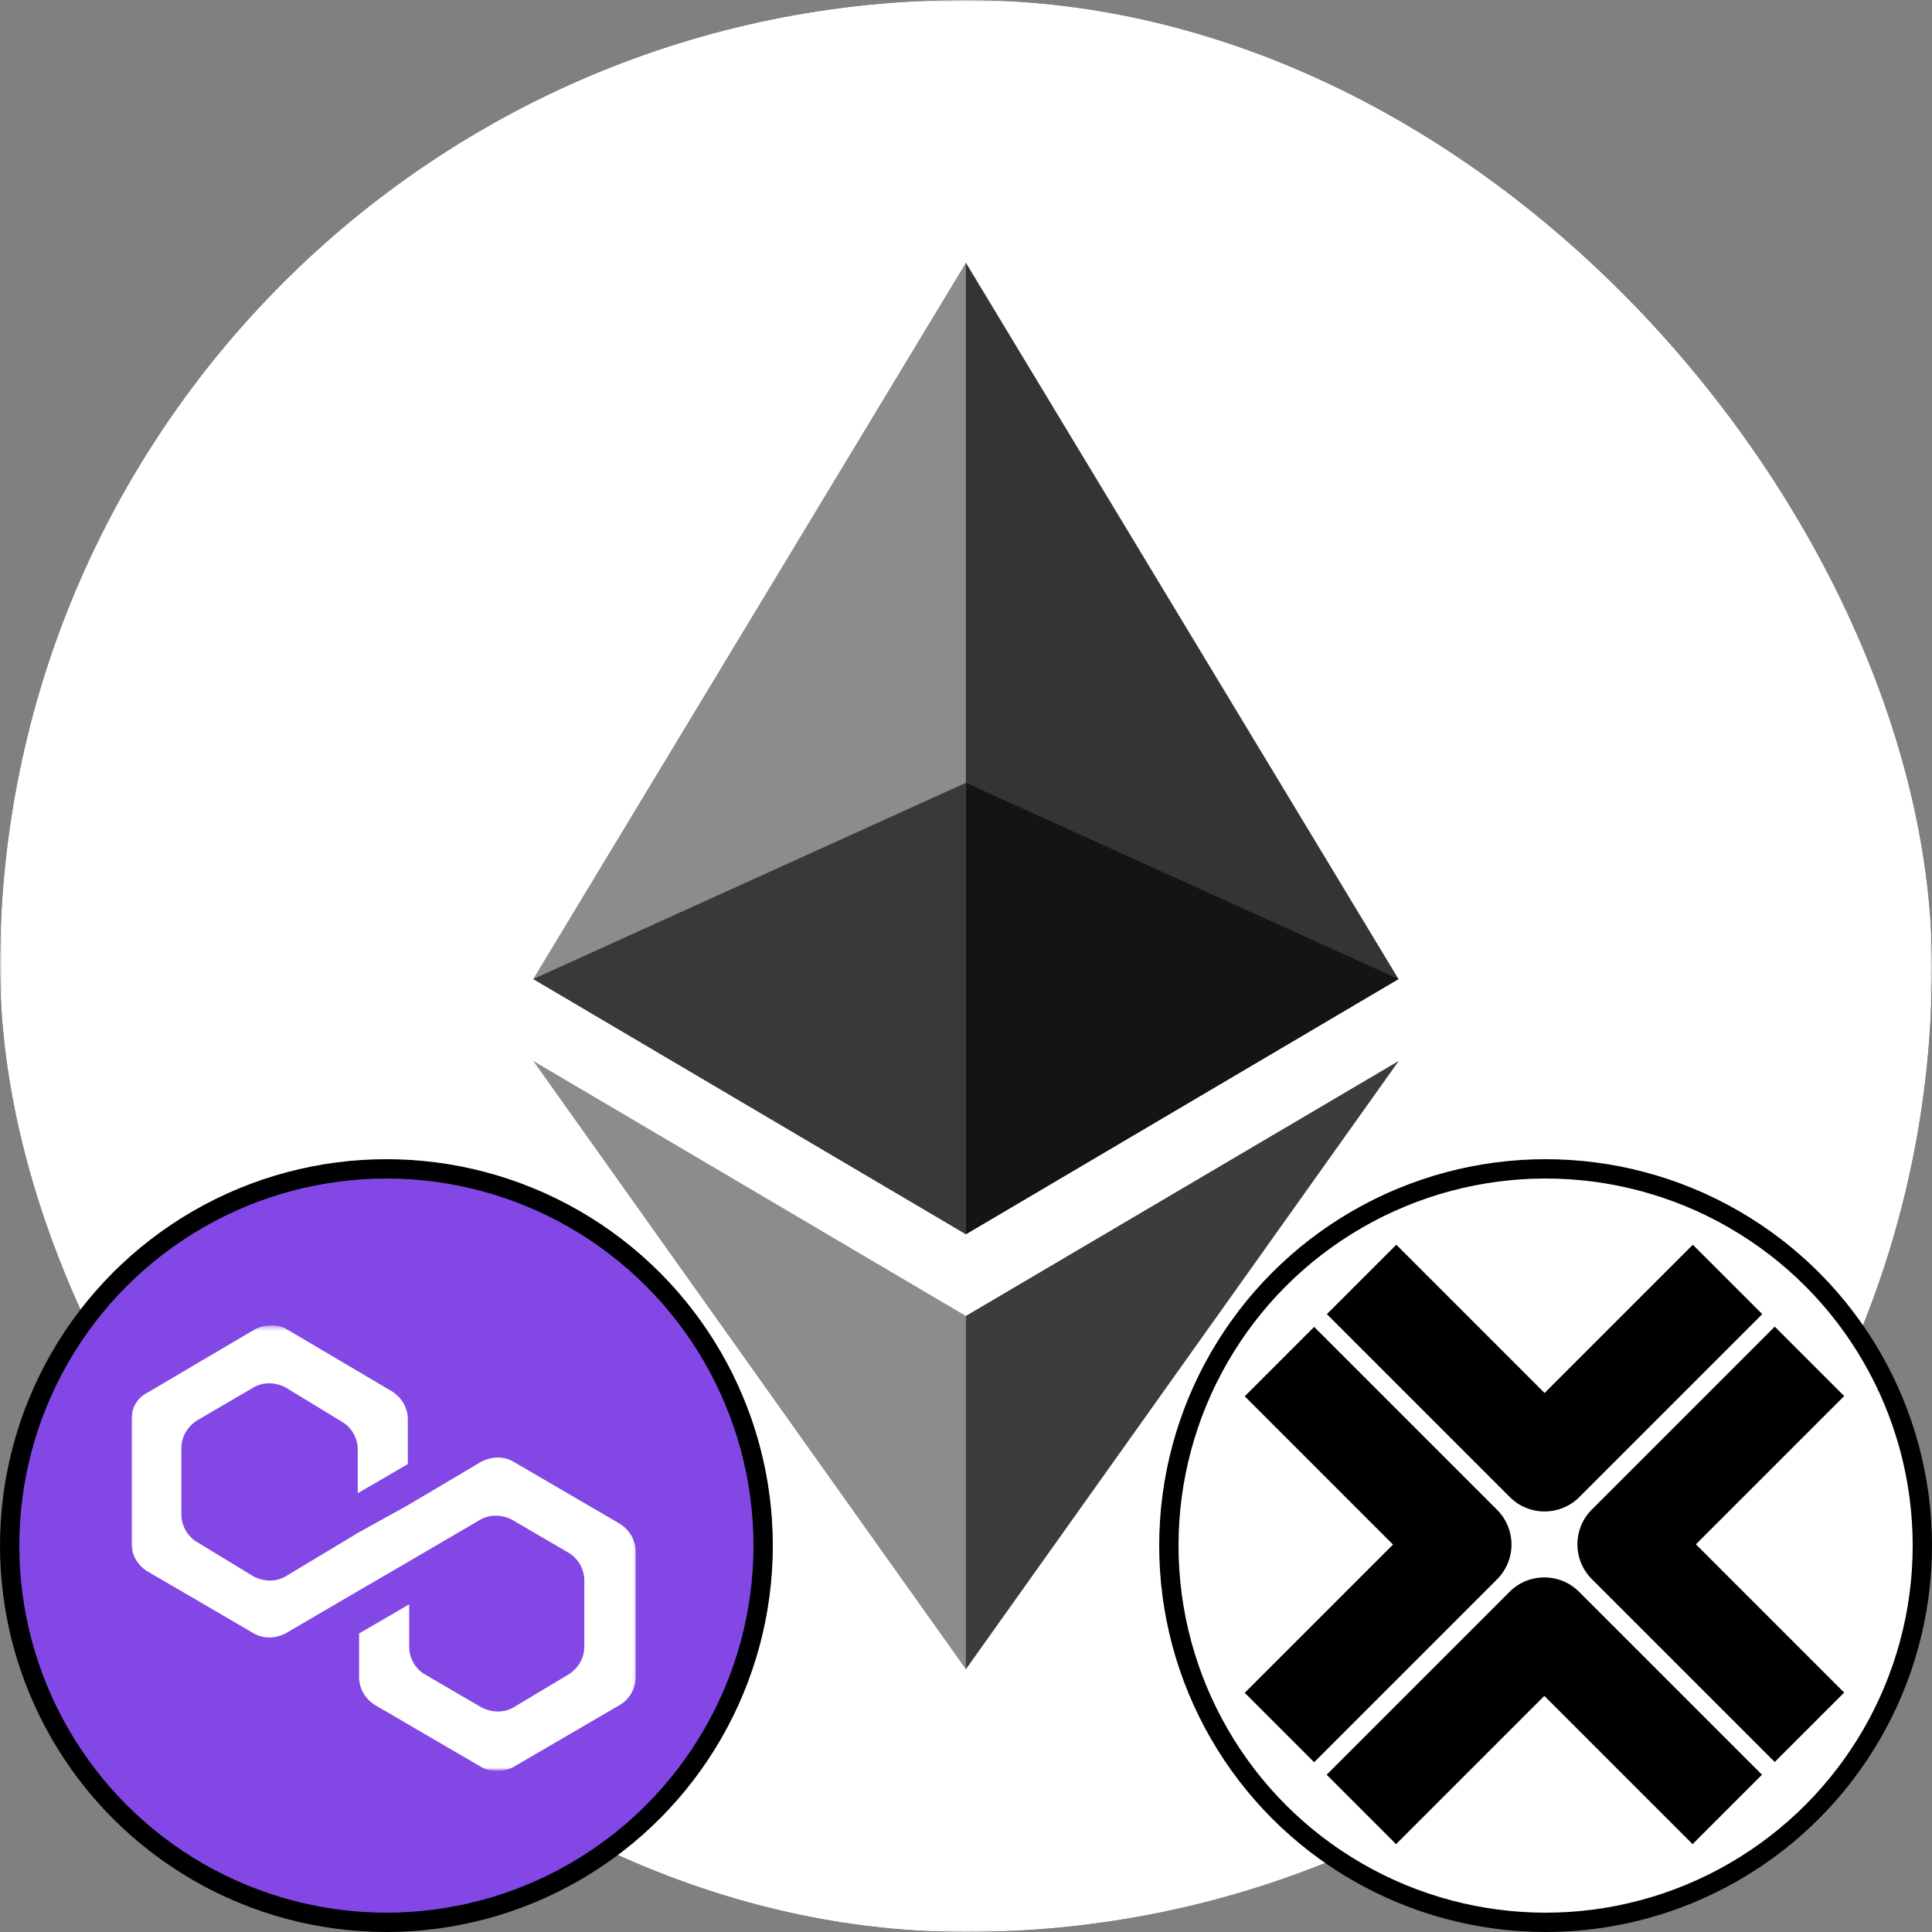
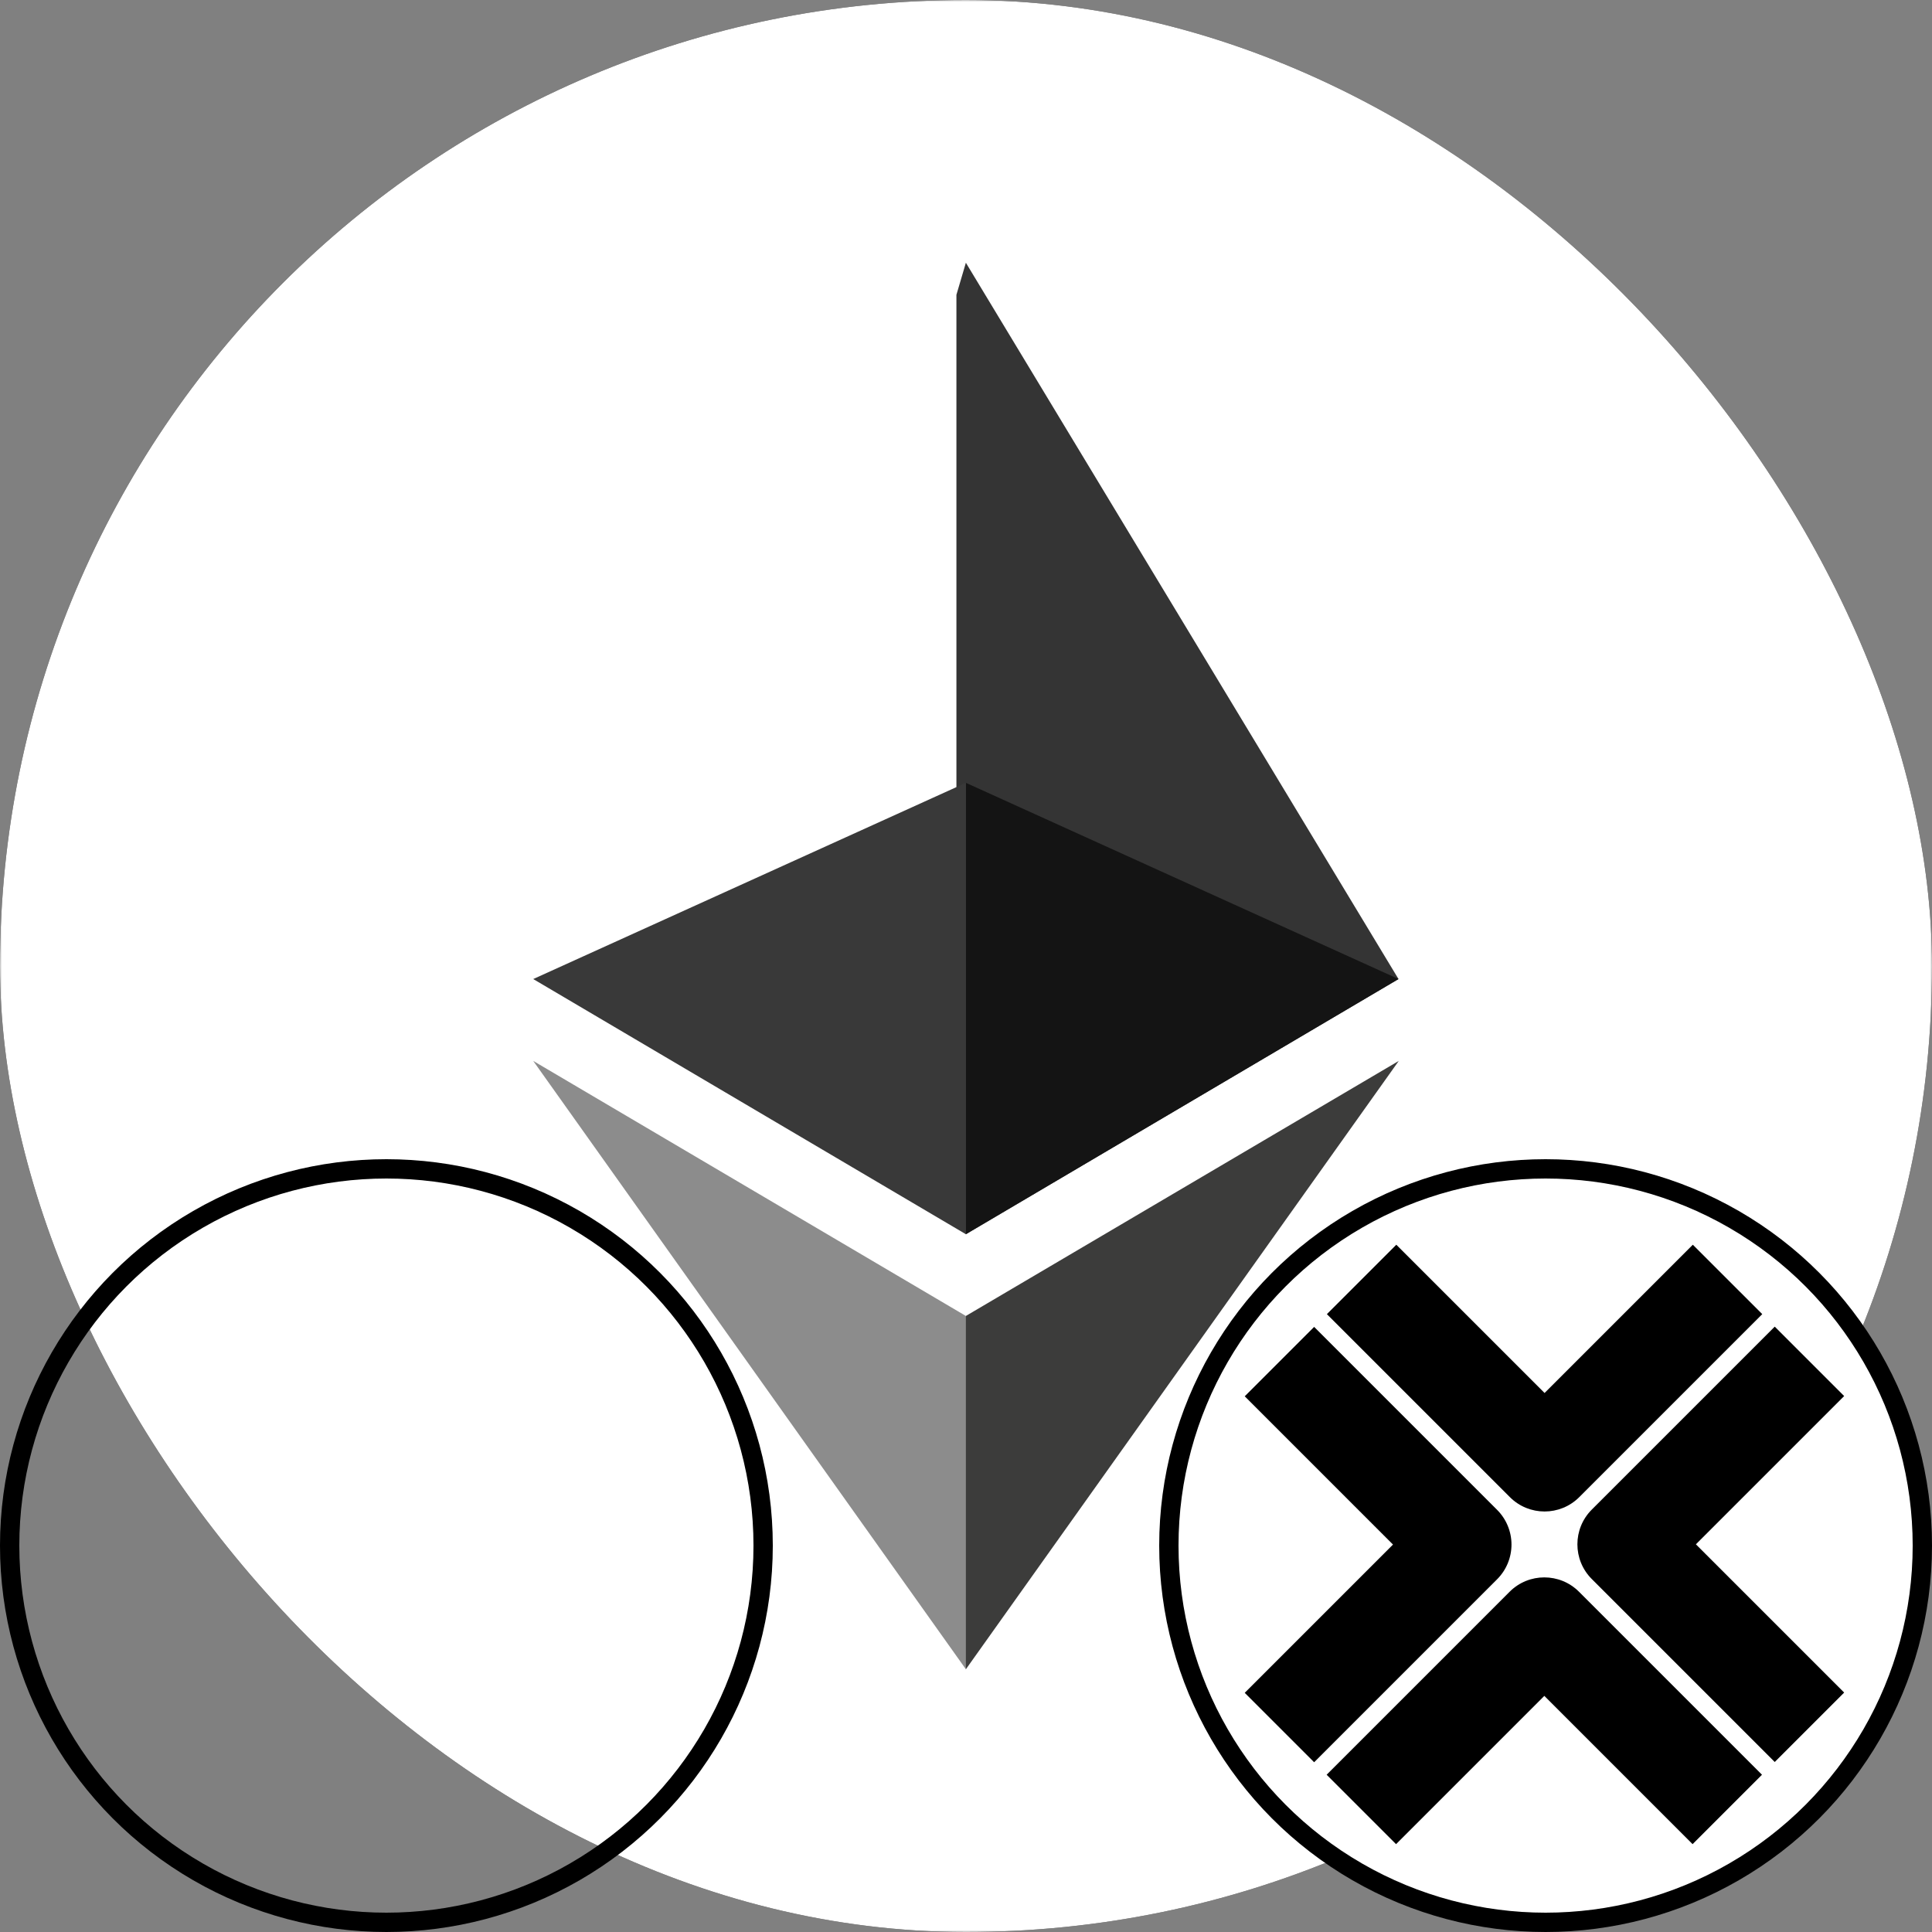
<svg xmlns="http://www.w3.org/2000/svg" width="500" height="500" viewBox="0 0 500 500" fill="none">
  <rect x="0" y="0" width="500" height="500" fill="#808080" stroke="none" />
  <g clip-path="url(#clip0_1154_1400)">
    <mask id="mask0_1154_1400" style="mask-type:alpha" maskUnits="userSpaceOnUse" x="0" y="0" width="500" height="500">
      <rect width="500" height="500" fill="#D9D9D9" />
    </mask>
    <g mask="url(#mask0_1154_1400)">
      <g clip-path="url(#clip1_1154_1400)">
        <path d="M250 500C388.071 500 500 388.071 500 250C500 111.929 388.071 0 250 0C111.929 0 0 111.929 0 250C0 388.071 111.929 500 250 500Z" fill="white" />
        <path d="M249.968 68L247.52 76.295V316.98L249.968 319.416L361.932 253.376L249.968 68Z" fill="#343434" />
-         <path d="M249.968 68L138 253.376L249.968 319.416V202.594V68Z" fill="#8C8C8C" />
        <path d="M249.968 340.568L248.588 342.246V427.982L249.968 432L362 274.564L249.968 340.568Z" fill="#3C3C3B" />
        <path d="M249.968 432V340.568L138 274.564L249.968 432Z" fill="#8C8C8C" />
        <path d="M249.968 319.416L361.932 253.376L249.968 202.594V319.416Z" fill="#141414" />
        <path d="M138 253.376L249.968 319.416V202.594L138 253.376Z" fill="#393939" />
      </g>
    </g>
  </g>
  <g clip-path="url(#clip2_1154_1400)">
    <path d="M399.7 499.5C454.818 499.5 499.5 454.818 499.5 399.7C499.5 344.582 454.818 299.899 399.7 299.899C344.582 299.899 299.899 344.582 299.899 399.7C299.899 454.818 344.582 499.5 399.7 499.5Z" fill="white" />
    <path d="M408.715 387.451L456.071 340.097L438.105 322.134L399.734 360.505L361.362 322.134L343.398 340.097L390.752 387.451C393.232 389.931 396.483 391.172 399.734 391.172C402.984 391.172 406.235 389.932 408.715 387.451ZM477.267 438.038L438.896 399.667L477.267 361.295L459.303 343.332L411.95 390.686C406.99 395.646 406.99 403.689 411.95 408.649L459.303 456.003L477.267 438.038ZM399.668 438.894L438.039 477.265L456.002 459.301L408.649 411.948C403.688 406.987 395.647 406.987 390.685 411.948L343.332 459.301L361.297 477.265L399.668 438.894ZM387.452 408.714C389.835 406.331 391.173 403.101 391.173 399.733C391.173 396.364 389.835 393.133 387.452 390.75L340.099 343.397L322.135 361.362L360.506 399.733L322.135 438.104L340.099 456.068L387.452 408.714Z" fill="black" />
  </g>
  <circle cx="400" cy="400" r="97.5" stroke="black" stroke-width="5" />
  <g clip-path="url(#clip3_1154_1400)">
    <path d="M100.081 300.16C155.224 300.16 199.92 344.848 199.92 399.98C199.92 455.113 155.224 499.761 100.12 499.761C44.976 499.761 0.319 455.074 0.319 399.98C0.28 344.848 44.976 300.16 100.081 300.16Z" fill="#8247E5" />
    <mask id="mask1_1154_1400" style="mask-type:luminance" maskUnits="userSpaceOnUse" x="33" y="343" width="132" height="115">
      <path d="M164.807 343.324H33.979V457.971H164.807V343.324Z" fill="white" />
    </mask>
    <g mask="url(#mask1_1154_1400)">
      <path d="M132.797 378.24C130.402 376.866 127.338 376.866 124.628 378.24L105.54 389.552L92.579 396.739L73.844 408.012C71.448 409.387 68.385 409.387 65.675 408.012L51.025 399.096C48.629 397.722 46.94 394.972 46.94 391.909V374.784C46.94 372.035 48.315 369.325 51.025 367.597L65.675 359.034C68.071 357.66 71.134 357.66 73.844 359.034L88.494 367.95C90.89 369.325 92.579 372.074 92.579 375.138V386.449L105.54 378.908V367.282C105.54 364.533 104.165 361.823 101.455 360.095L74.198 343.992C71.802 342.617 68.738 342.617 66.028 343.992L38.103 360.448C35.393 361.823 34.018 364.573 34.018 367.282V399.45C34.018 402.199 35.393 404.909 38.103 406.637L65.714 422.74C68.11 424.115 71.173 424.115 73.883 422.74L92.618 411.782L105.579 404.241L124.314 393.283C126.71 391.909 129.773 391.909 132.483 393.283L147.133 401.846C149.529 403.22 151.218 405.969 151.218 409.033V426.157C151.218 428.907 149.843 431.617 147.133 433.345L132.837 441.907C130.441 443.282 127.377 443.282 124.667 441.907L109.978 433.345C107.582 431.97 105.893 429.221 105.893 426.157V415.199L92.932 422.74V434.052C92.932 436.801 94.307 439.511 97.017 441.239L124.628 457.343C127.024 458.717 130.087 458.717 132.797 457.343L160.408 441.239C162.804 439.865 164.493 437.116 164.493 434.052V401.531C164.493 398.782 163.119 396.072 160.408 394.344L132.797 378.24Z" fill="white" />
    </g>
  </g>
  <circle cx="100" cy="400" r="97.5" stroke="black" stroke-width="5" />
  <defs>
    <clipPath id="clip0_1154_1400">
      <rect width="500" height="500" rx="250" fill="white" />
    </clipPath>
    <clipPath id="clip1_1154_1400">
      <rect width="500" height="500" fill="white" />
    </clipPath>
    <clipPath id="clip2_1154_1400">
      <rect width="200" height="200" fill="white" transform="translate(299.6 299.6)" />
    </clipPath>
    <clipPath id="clip3_1154_1400">
-       <rect width="200" height="200" fill="white" transform="translate(0 300)" />
-     </clipPath>
+       </clipPath>
  </defs>
</svg>